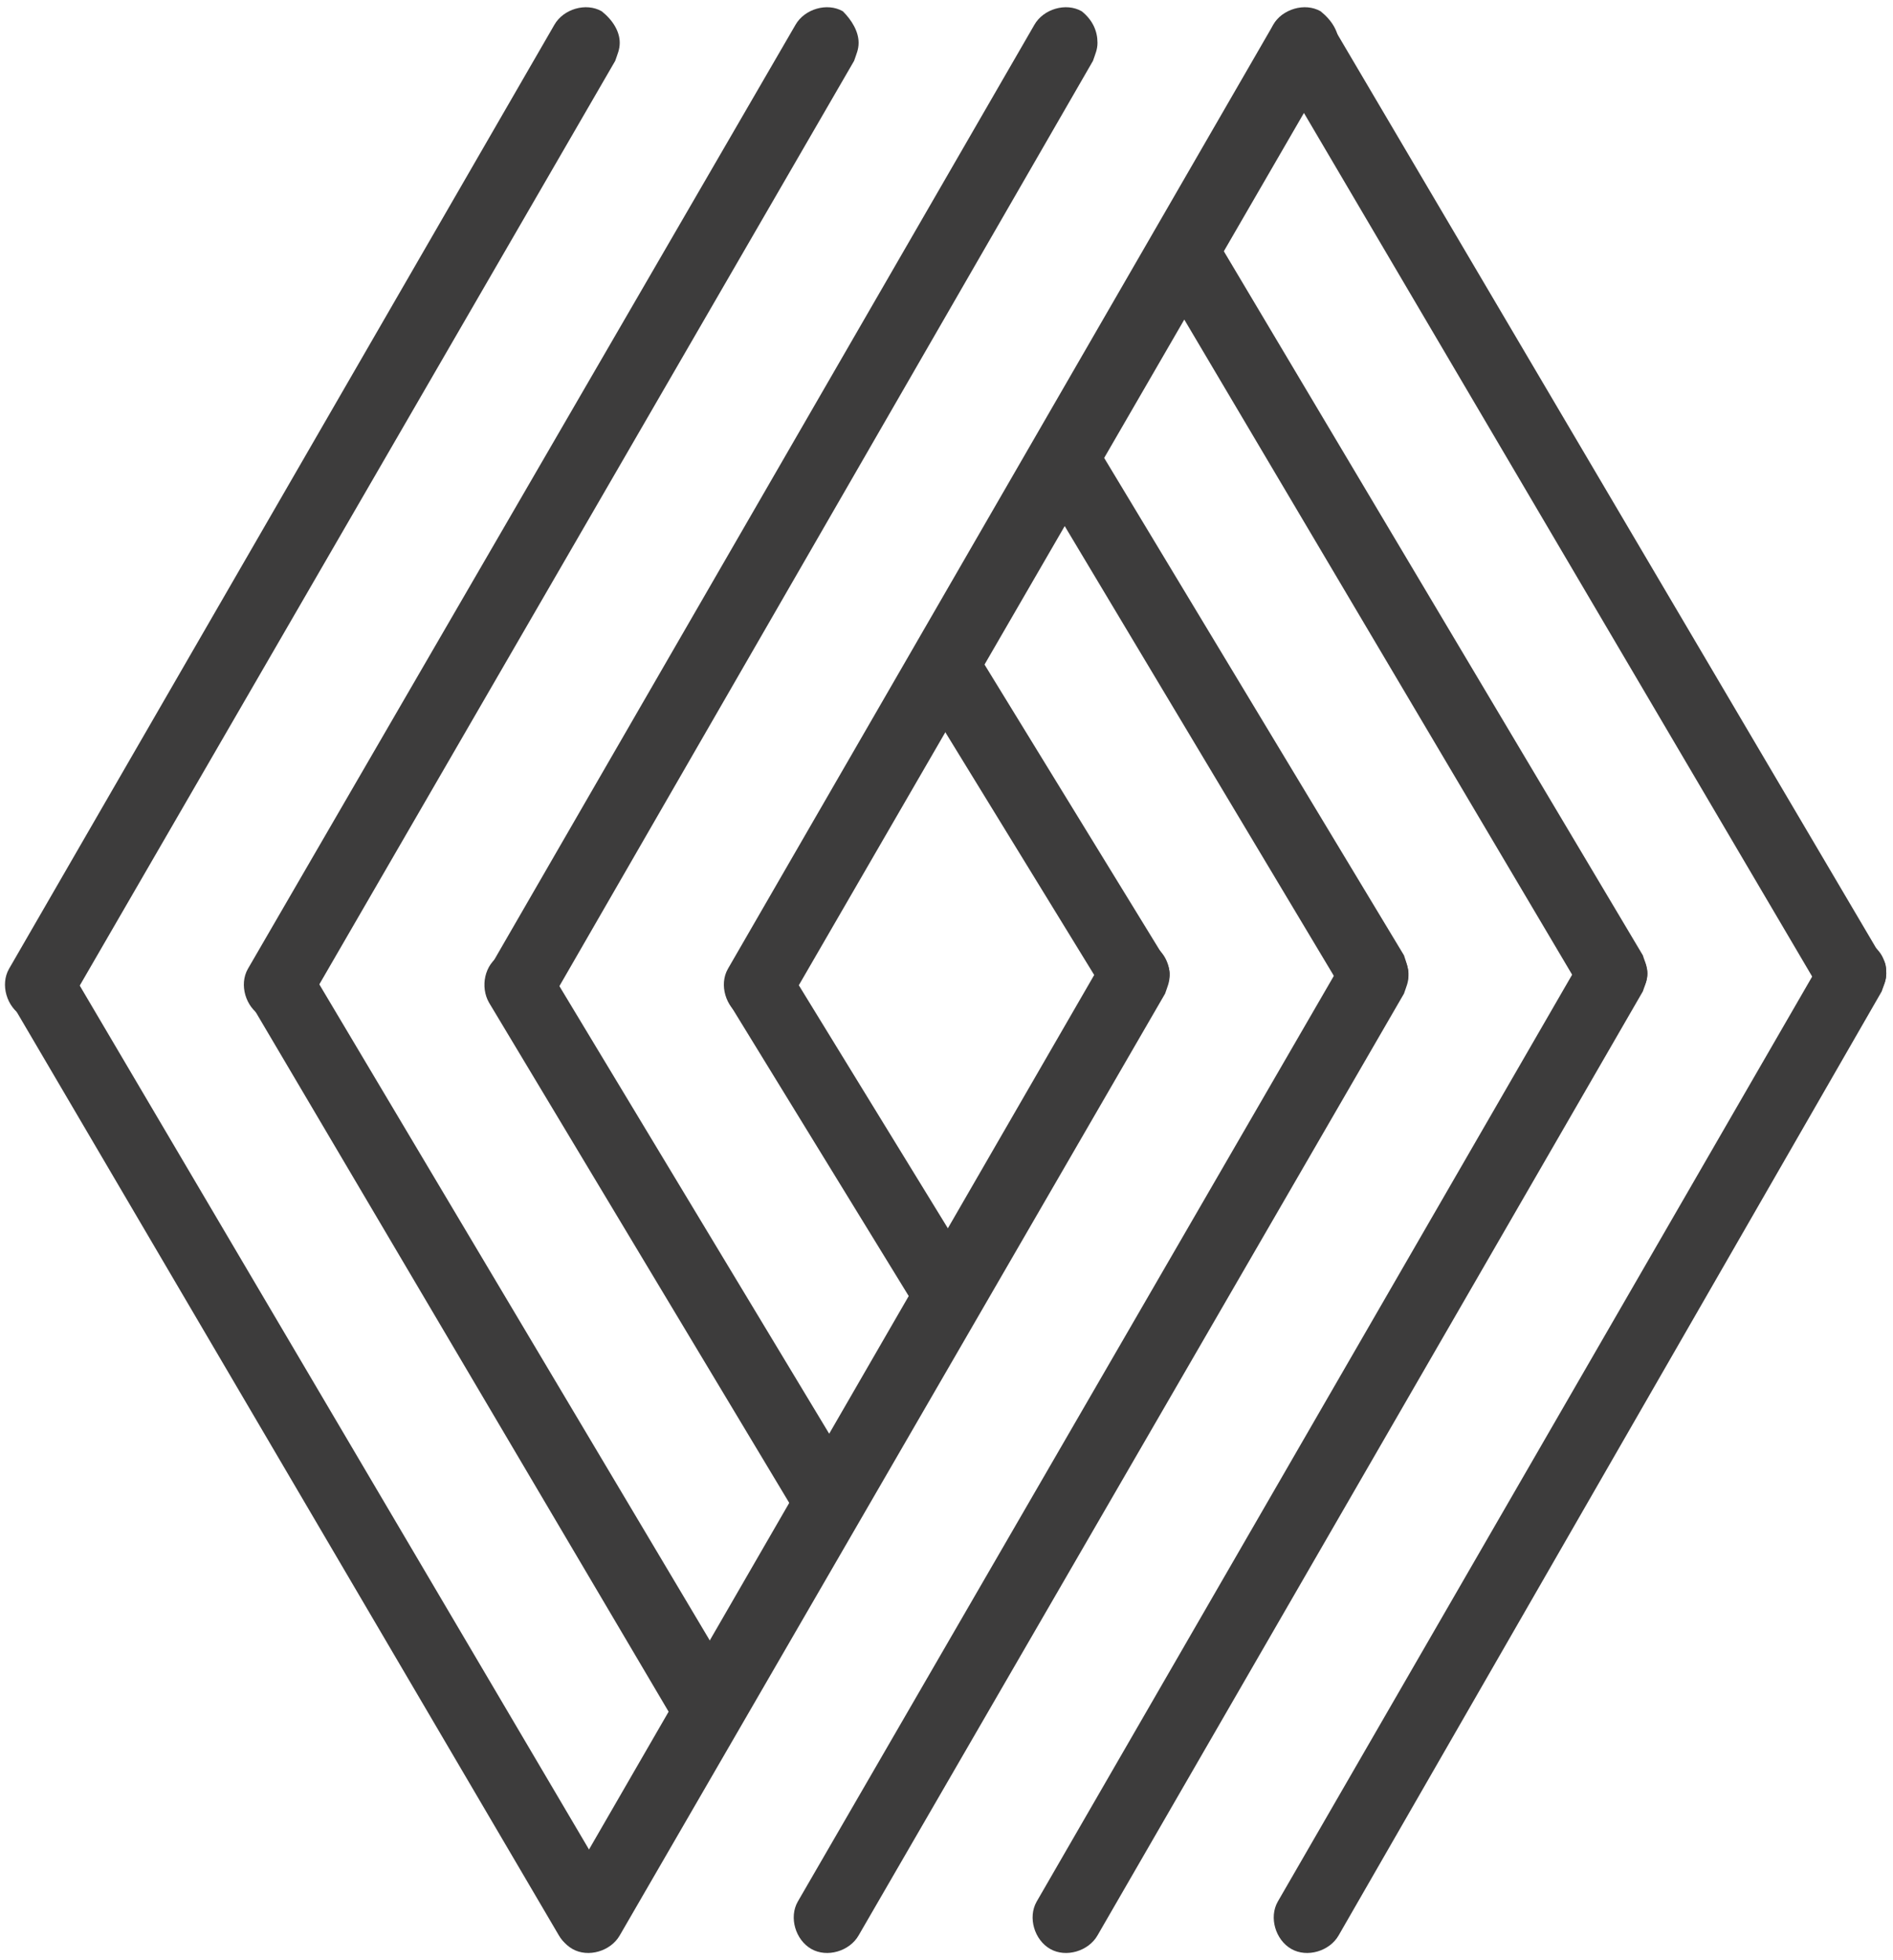
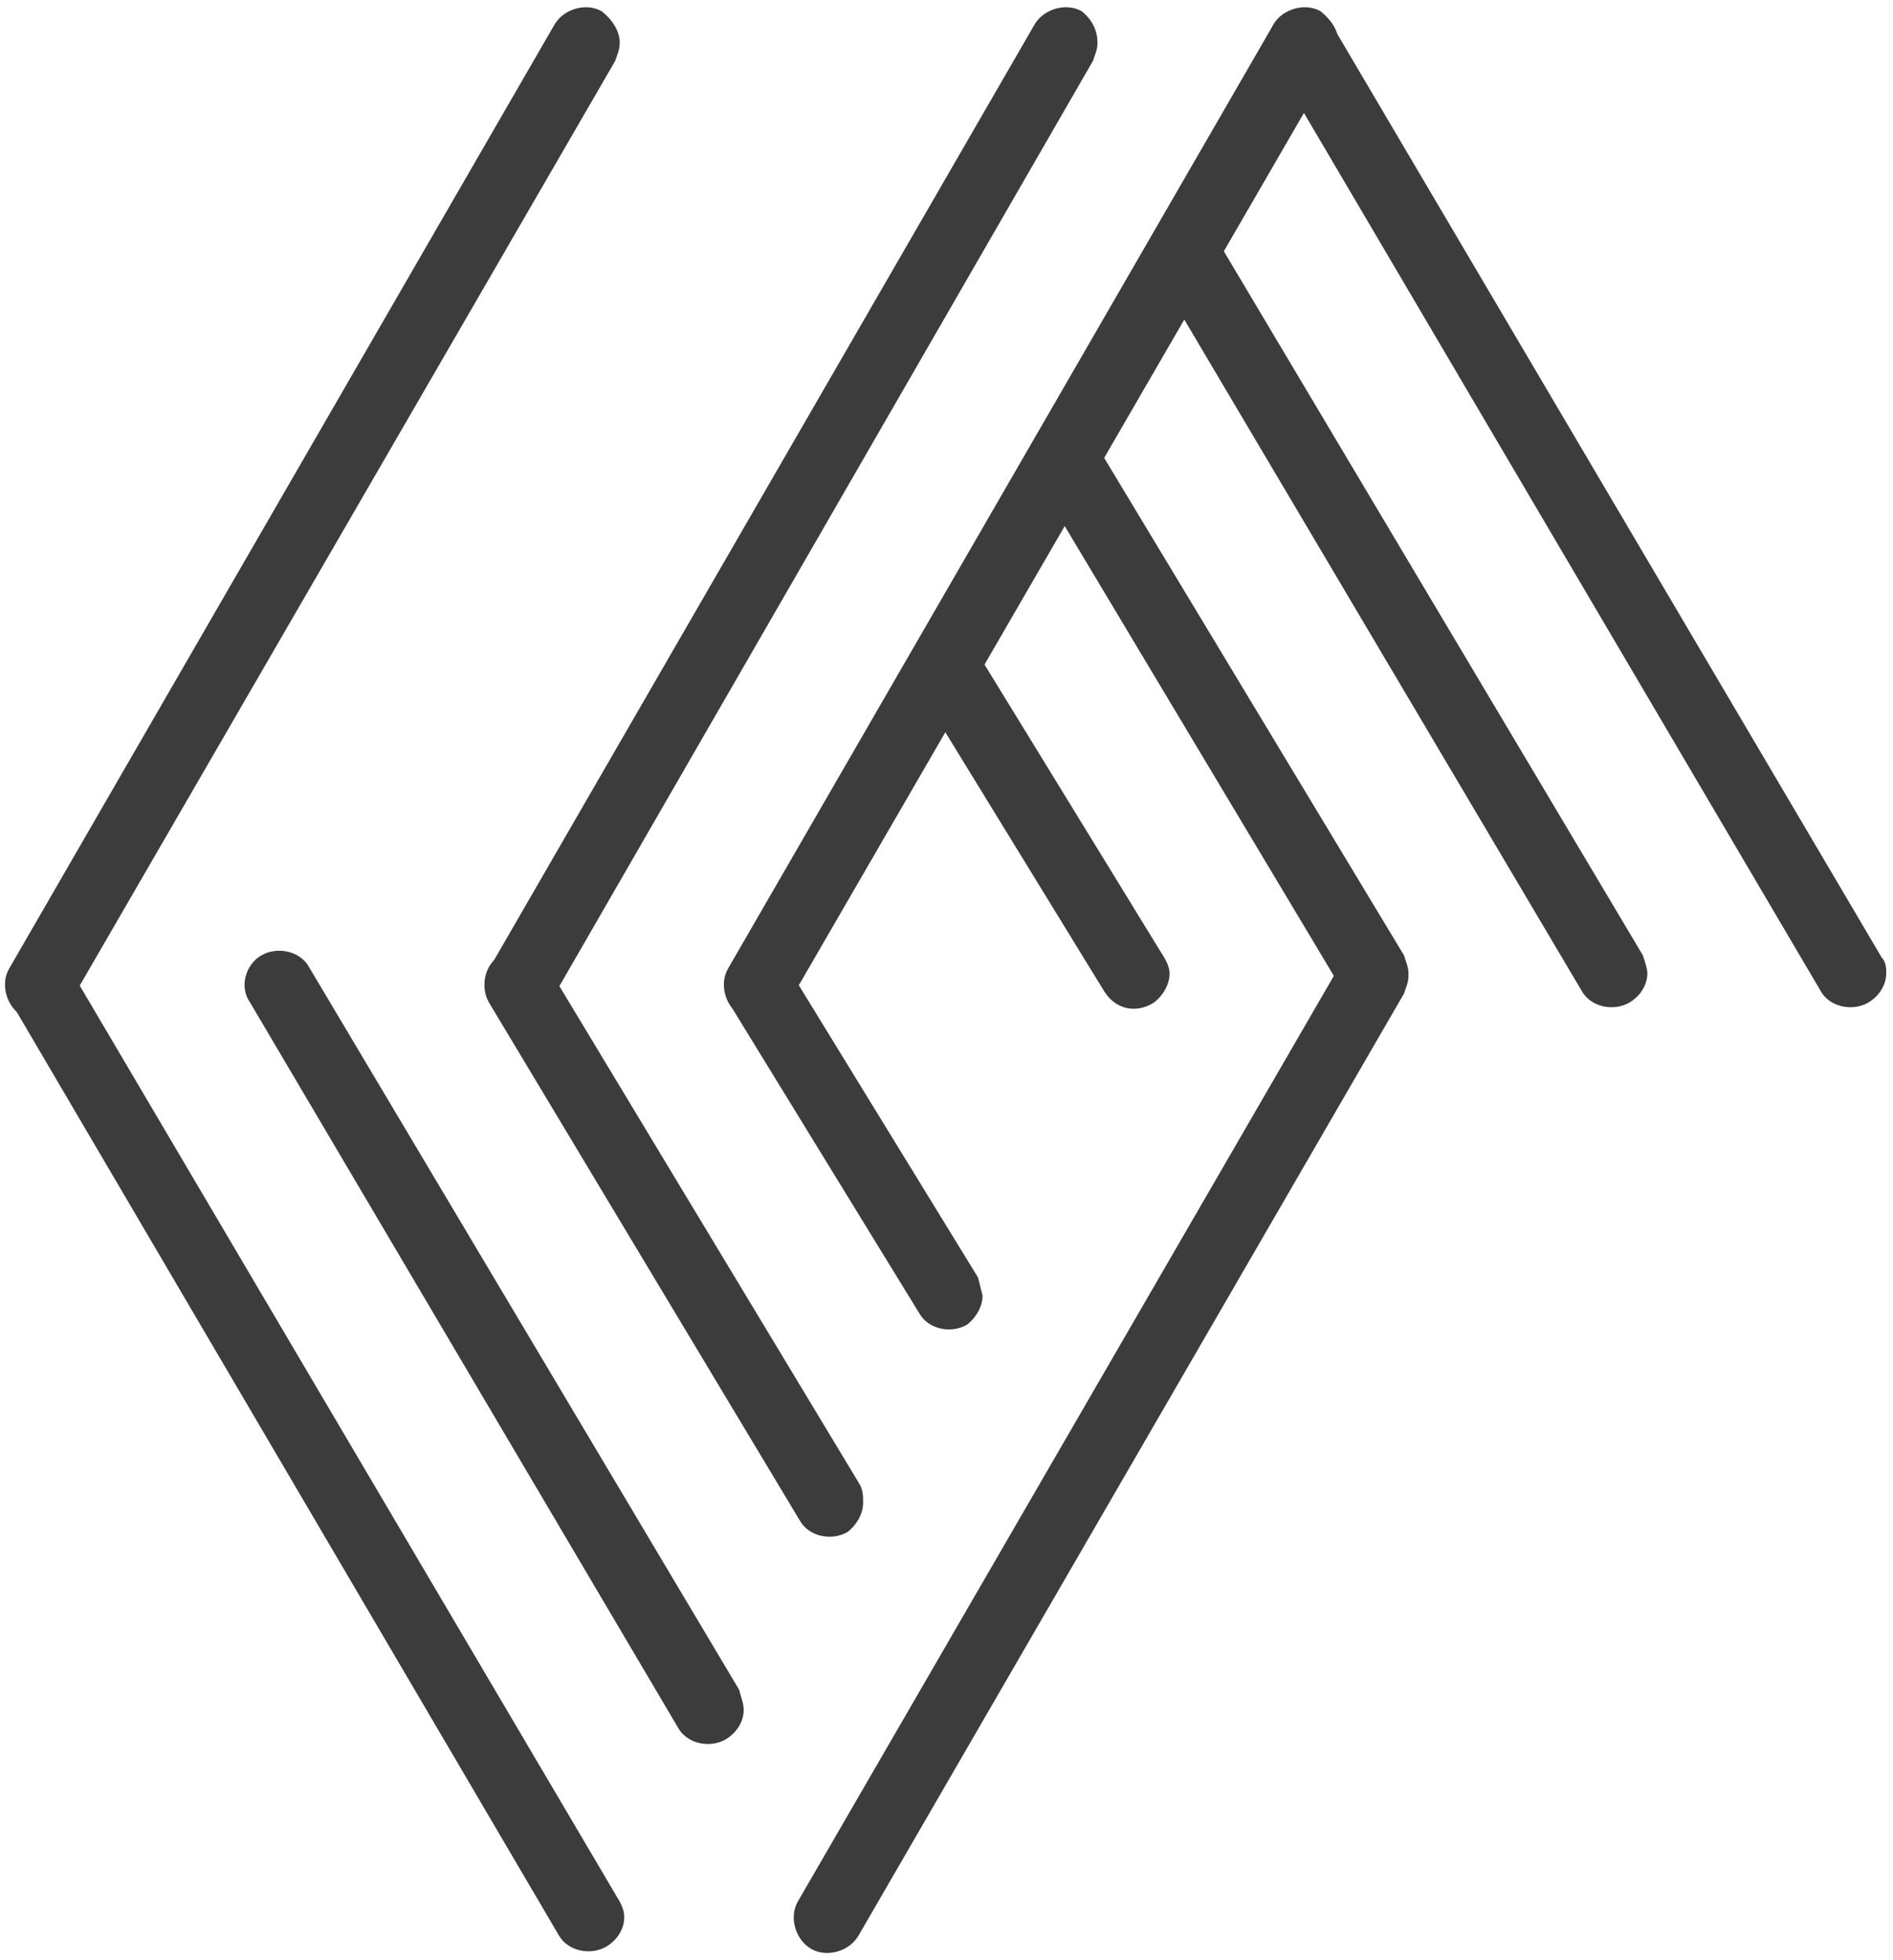
<svg xmlns="http://www.w3.org/2000/svg" version="1.1" id="Layer_1" x="0px" y="0px" viewBox="0 0 84 87" style="enable-background:new 0 0 84 87;" xml:space="preserve">
  <style type="text/css">
	.st0{fill:#3D3C3C;}
</style>
  <g>
    <g>
      <path class="st0" d="M51.9,43.2c0,0.5-0.3,1-0.7,1.3C50.4,45,49.5,44.8,49,44l-8.4-13.7c-0.4-0.7-0.2-1.7,0.5-2.1s1.7-0.2,2.1,0.5    l8.4,13.7C51.8,42.7,51.9,43,51.9,43.2z" />
    </g>
    <g>
      <path class="st0" d="M62.5,43.2c0,0.5-0.3,1-0.7,1.3C61,45,60.1,44.8,59.6,44L45.9,21.1c-0.4-0.7-0.2-1.7,0.5-2.1s1.7-0.2,2.1,0.5    l13.8,22.9C62.4,42.7,62.5,43,62.5,43.2z" />
    </g>
    <g>
      <path class="st0" d="M73.1,43.2c0,0.5-0.3,1-0.8,1.3c-0.7,0.4-1.7,0.2-2.1-0.5l-19-32.1c-0.4-0.7-0.2-1.7,0.5-2.1    c0.7-0.4,1.7-0.2,2.1,0.5l19.1,32.1C73,42.7,73.1,43,73.1,43.2z" />
    </g>
    <g>
      <path class="st0" d="M83.7,43.2c0,0.5-0.3,1-0.8,1.3c-0.7,0.4-1.7,0.2-2.1-0.5L56.5,2.7C56.1,2,56.3,1,57,0.6s1.7-0.2,2.1,0.5    l24.4,41.4C83.7,42.7,83.7,43,83.7,43.2z" />
    </g>
    <g>
      <path class="st0" d="M59.4,1.9c0,0.3-0.1,0.5-0.2,0.8L35,44.5c-0.4,0.7-1.4,1-2.1,0.6c-0.7-0.4-1-1.4-0.6-2.1L56.5,1.1    c0.4-0.7,1.4-1,2.1-0.6C59.1,0.9,59.4,1.4,59.4,1.9z" />
    </g>
    <g>
      <path class="st0" d="M48.7,1.9c0,0.3-0.1,0.5-0.2,0.8L24.4,44.5c-0.4,0.7-1.3,1-2.1,0.6c-0.7-0.4-1-1.4-0.6-2.1L45.9,1.1    c0.4-0.7,1.4-1,2.1-0.6C48.5,0.9,48.7,1.4,48.7,1.9z" />
    </g>
    <g>
-       <path class="st0" d="M38.1,1.9c0,0.3-0.1,0.5-0.2,0.8L13.7,44.5c-0.4,0.7-1.4,1-2.1,0.6s-1-1.4-0.6-2.1L35.3,1.1    c0.4-0.7,1.4-1,2.1-0.6C37.8,0.9,38.1,1.4,38.1,1.9z" />
-     </g>
+       </g>
    <g>
      <path class="st0" d="M27.5,1.9c0,0.3-0.1,0.5-0.2,0.8L3.1,44.5c-0.4,0.7-1.4,1-2.1,0.6S0,43.7,0.4,43L24.6,1.1    c0.4-0.7,1.4-1,2.1-0.6C27.2,0.9,27.5,1.4,27.5,1.9z" />
    </g>
    <g>
-       <path class="st0" d="M43.6,57.5c0,0.5-0.3,1-0.7,1.3c-0.7,0.4-1.7,0.2-2.1-0.5l-8.4-13.7c-0.4-0.7-0.2-1.7,0.5-2.1    c0.7-0.4,1.7-0.2,2.1,0.5l8.4,13.7C43.6,56.9,43.6,57.2,43.6,57.5z" />
+       <path class="st0" d="M43.6,57.5c0,0.5-0.3,1-0.7,1.3c-0.7,0.4-1.7,0.2-2.1-0.5l-8.4-13.7c-0.4-0.7-0.2-1.7,0.5-2.1    c0.7-0.4,1.7-0.2,2.1,0.5l8.4,13.7z" />
    </g>
    <g>
      <path class="st0" d="M38.3,66.7c0,0.5-0.3,1-0.7,1.3c-0.7,0.4-1.7,0.2-2.1-0.5l-13.8-23c-0.4-0.7-0.2-1.7,0.5-2.1    c0.7-0.4,1.7-0.2,2.1,0.5l13.8,22.9C38.3,66.1,38.3,66.4,38.3,66.7z" />
    </g>
    <g>
      <path class="st0" d="M33,75.9c0,0.5-0.3,1-0.8,1.3c-0.7,0.4-1.7,0.2-2.1-0.5l-19-32.2c-0.5-0.7-0.2-1.7,0.5-2.1    c0.7-0.4,1.7-0.2,2.1,0.5L32.8,75C32.9,75.4,33,75.6,33,75.9z" />
    </g>
    <g>
      <path class="st0" d="M27.7,85.1c0,0.5-0.3,1-0.8,1.3c-0.7,0.4-1.7,0.2-2.1-0.5L0.5,44.5C0,43.8,0.3,42.9,1,42.4    C1.7,42,2.7,42.2,3.1,43l24.4,41.4C27.6,84.6,27.7,84.8,27.7,85.1z" />
    </g>
    <g>
-       <path class="st0" d="M51.9,43.3c0,0.3-0.1,0.5-0.2,0.8L27.5,85.9c-0.4,0.7-1.4,1-2.1,0.6s-1-1.4-0.6-2.1L49,42.5    c0.4-0.7,1.4-1,2.1-0.6C51.6,42.2,51.9,42.7,51.9,43.3z" />
-     </g>
+       </g>
    <g>
      <path class="st0" d="M62.5,43.3c0,0.3-0.1,0.5-0.2,0.8L38.1,85.9c-0.4,0.7-1.4,1-2.1,0.6c-0.7-0.4-1-1.4-0.6-2.1l24.2-41.8    c0.4-0.7,1.4-1,2.1-0.6C62.2,42.2,62.5,42.7,62.5,43.3z" />
    </g>
    <g>
-       <path class="st0" d="M73.1,43.2c0,0.3-0.1,0.5-0.2,0.8L48.7,85.9c-0.4,0.7-1.4,1-2.1,0.6c-0.7-0.4-1-1.4-0.6-2.1l24.2-41.9    c0.4-0.7,1.4-1,2.1-0.6C72.8,42.2,73.1,42.7,73.1,43.2z" />
-     </g>
+       </g>
    <g>
-       <path class="st0" d="M83.7,43.2c0,0.3-0.1,0.5-0.2,0.8L59.4,85.9c-0.4,0.7-1.4,1-2.1,0.6c-0.7-0.4-1-1.4-0.6-2.1l24.2-41.9    c0.4-0.7,1.4-1,2.1-0.6C83.5,42.2,83.7,42.7,83.7,43.2z" />
-     </g>
+       </g>
  </g>
</svg>